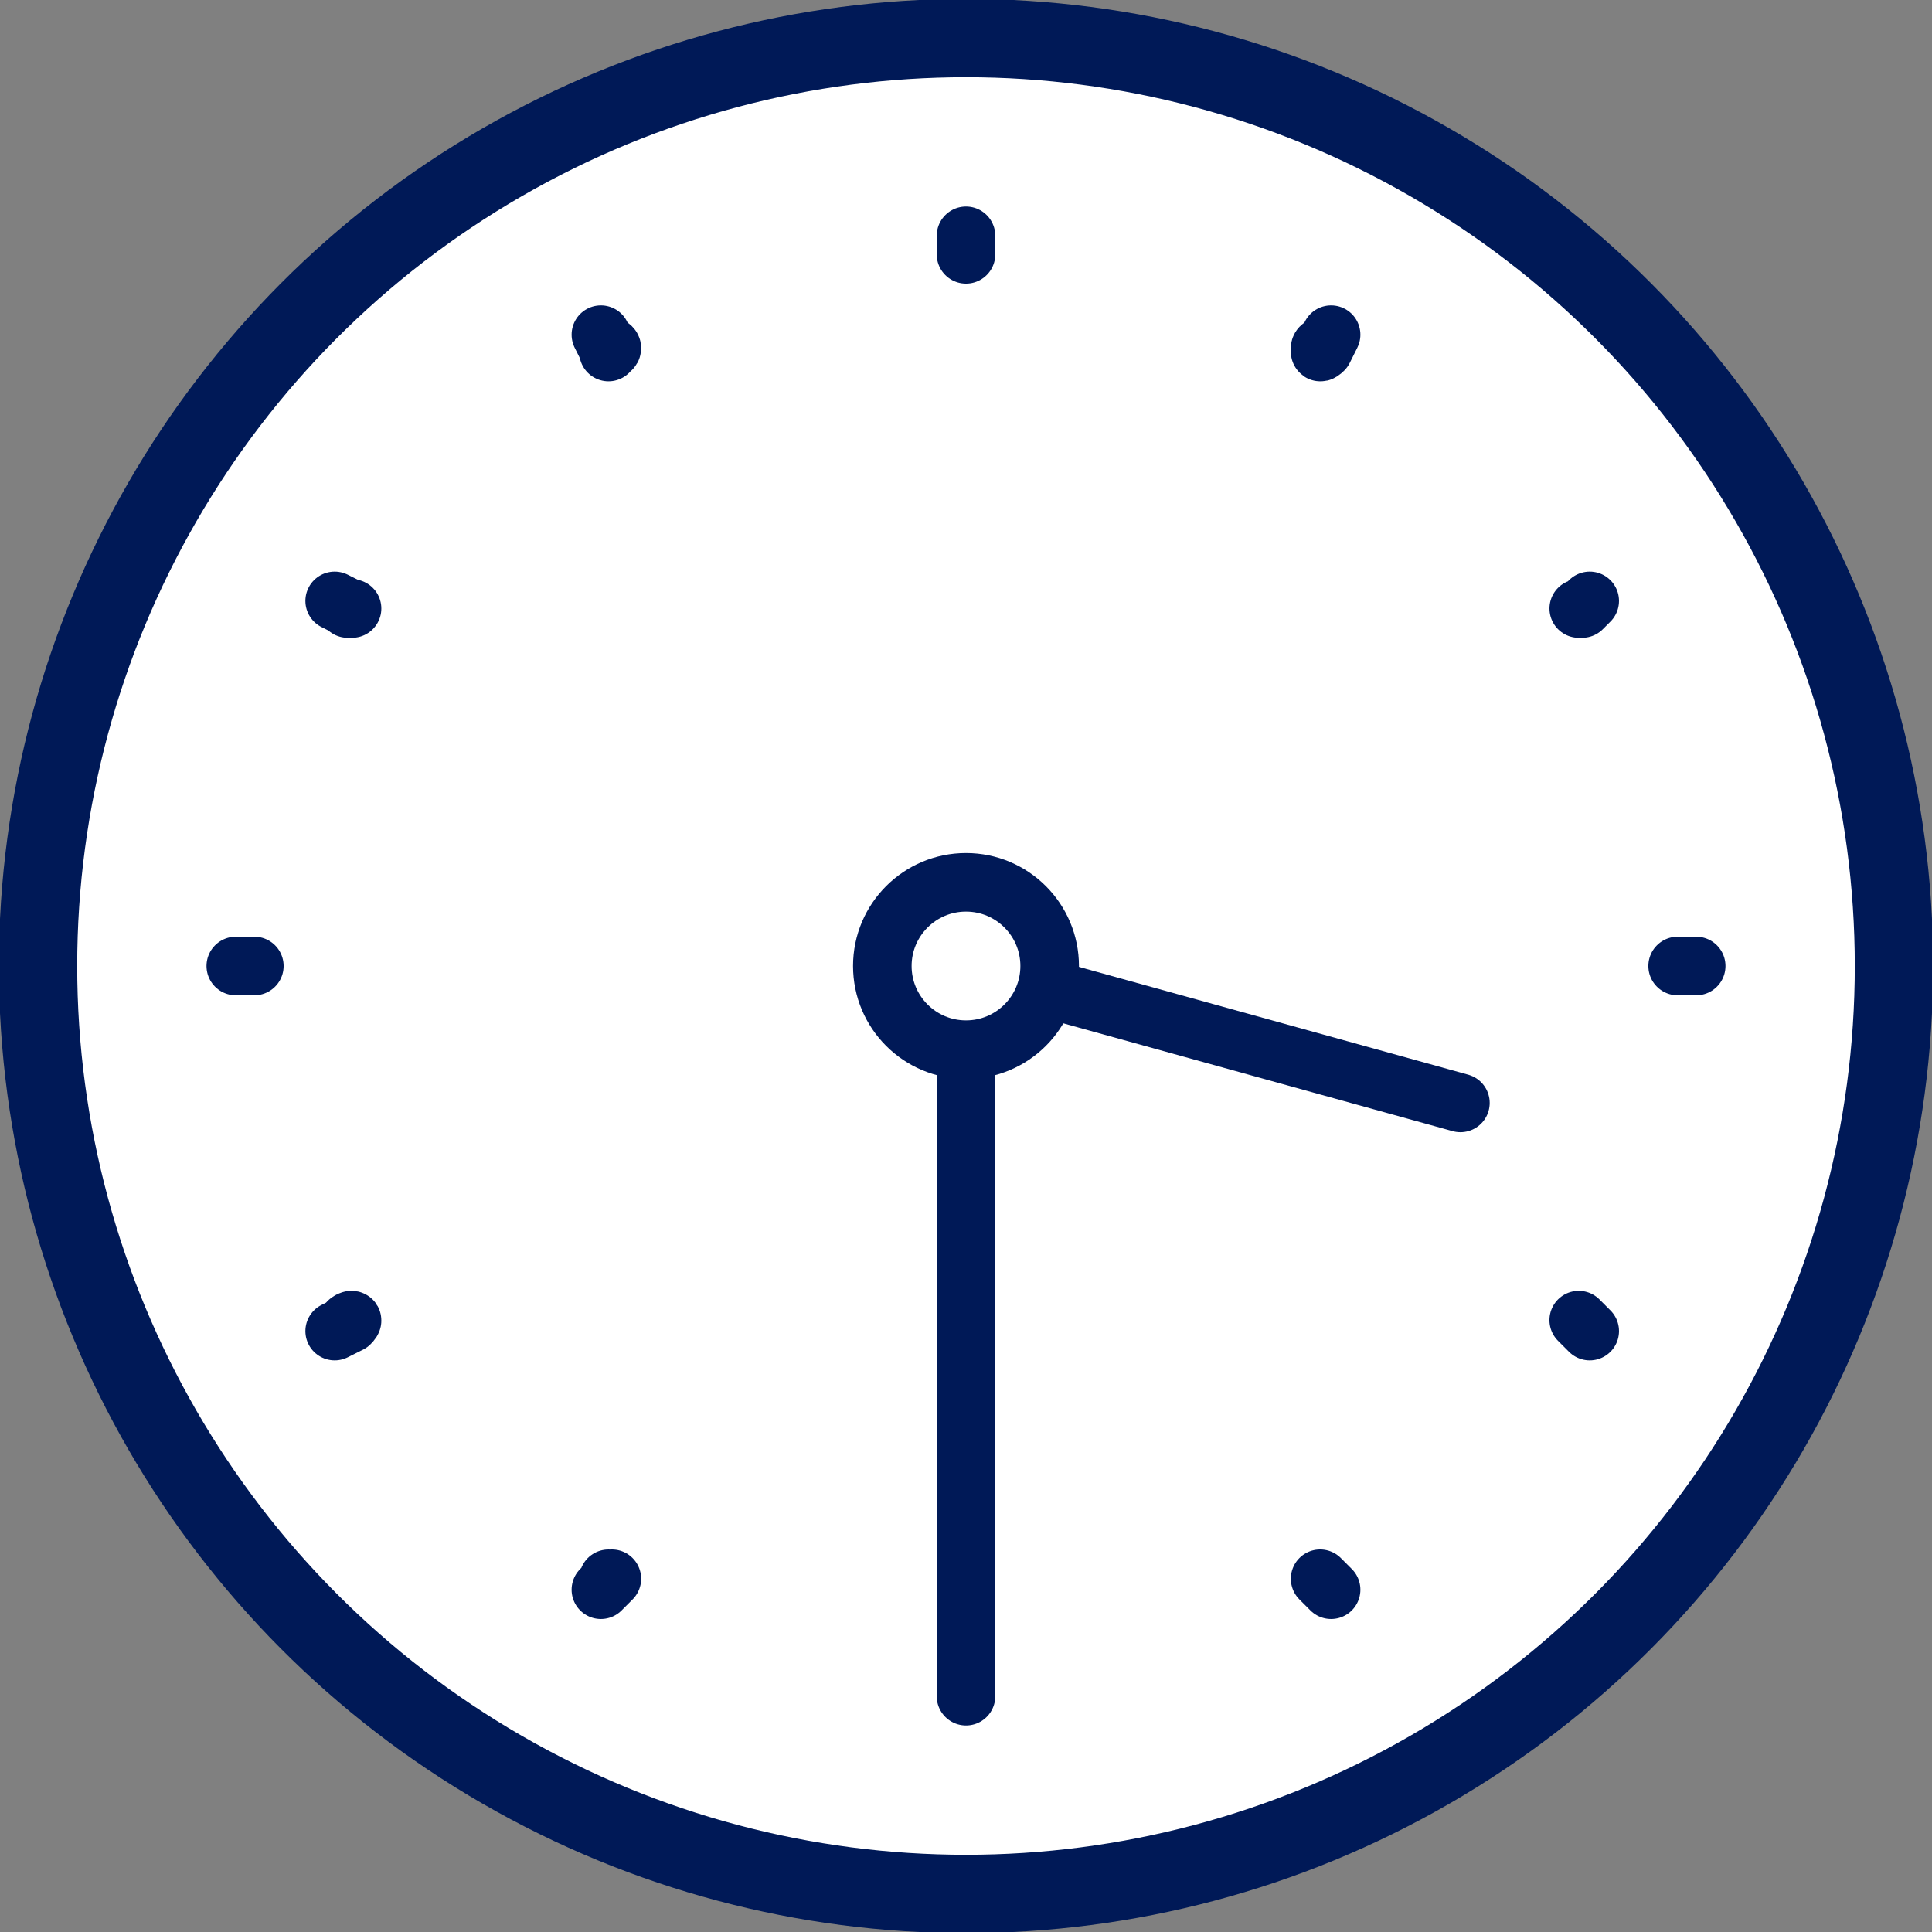
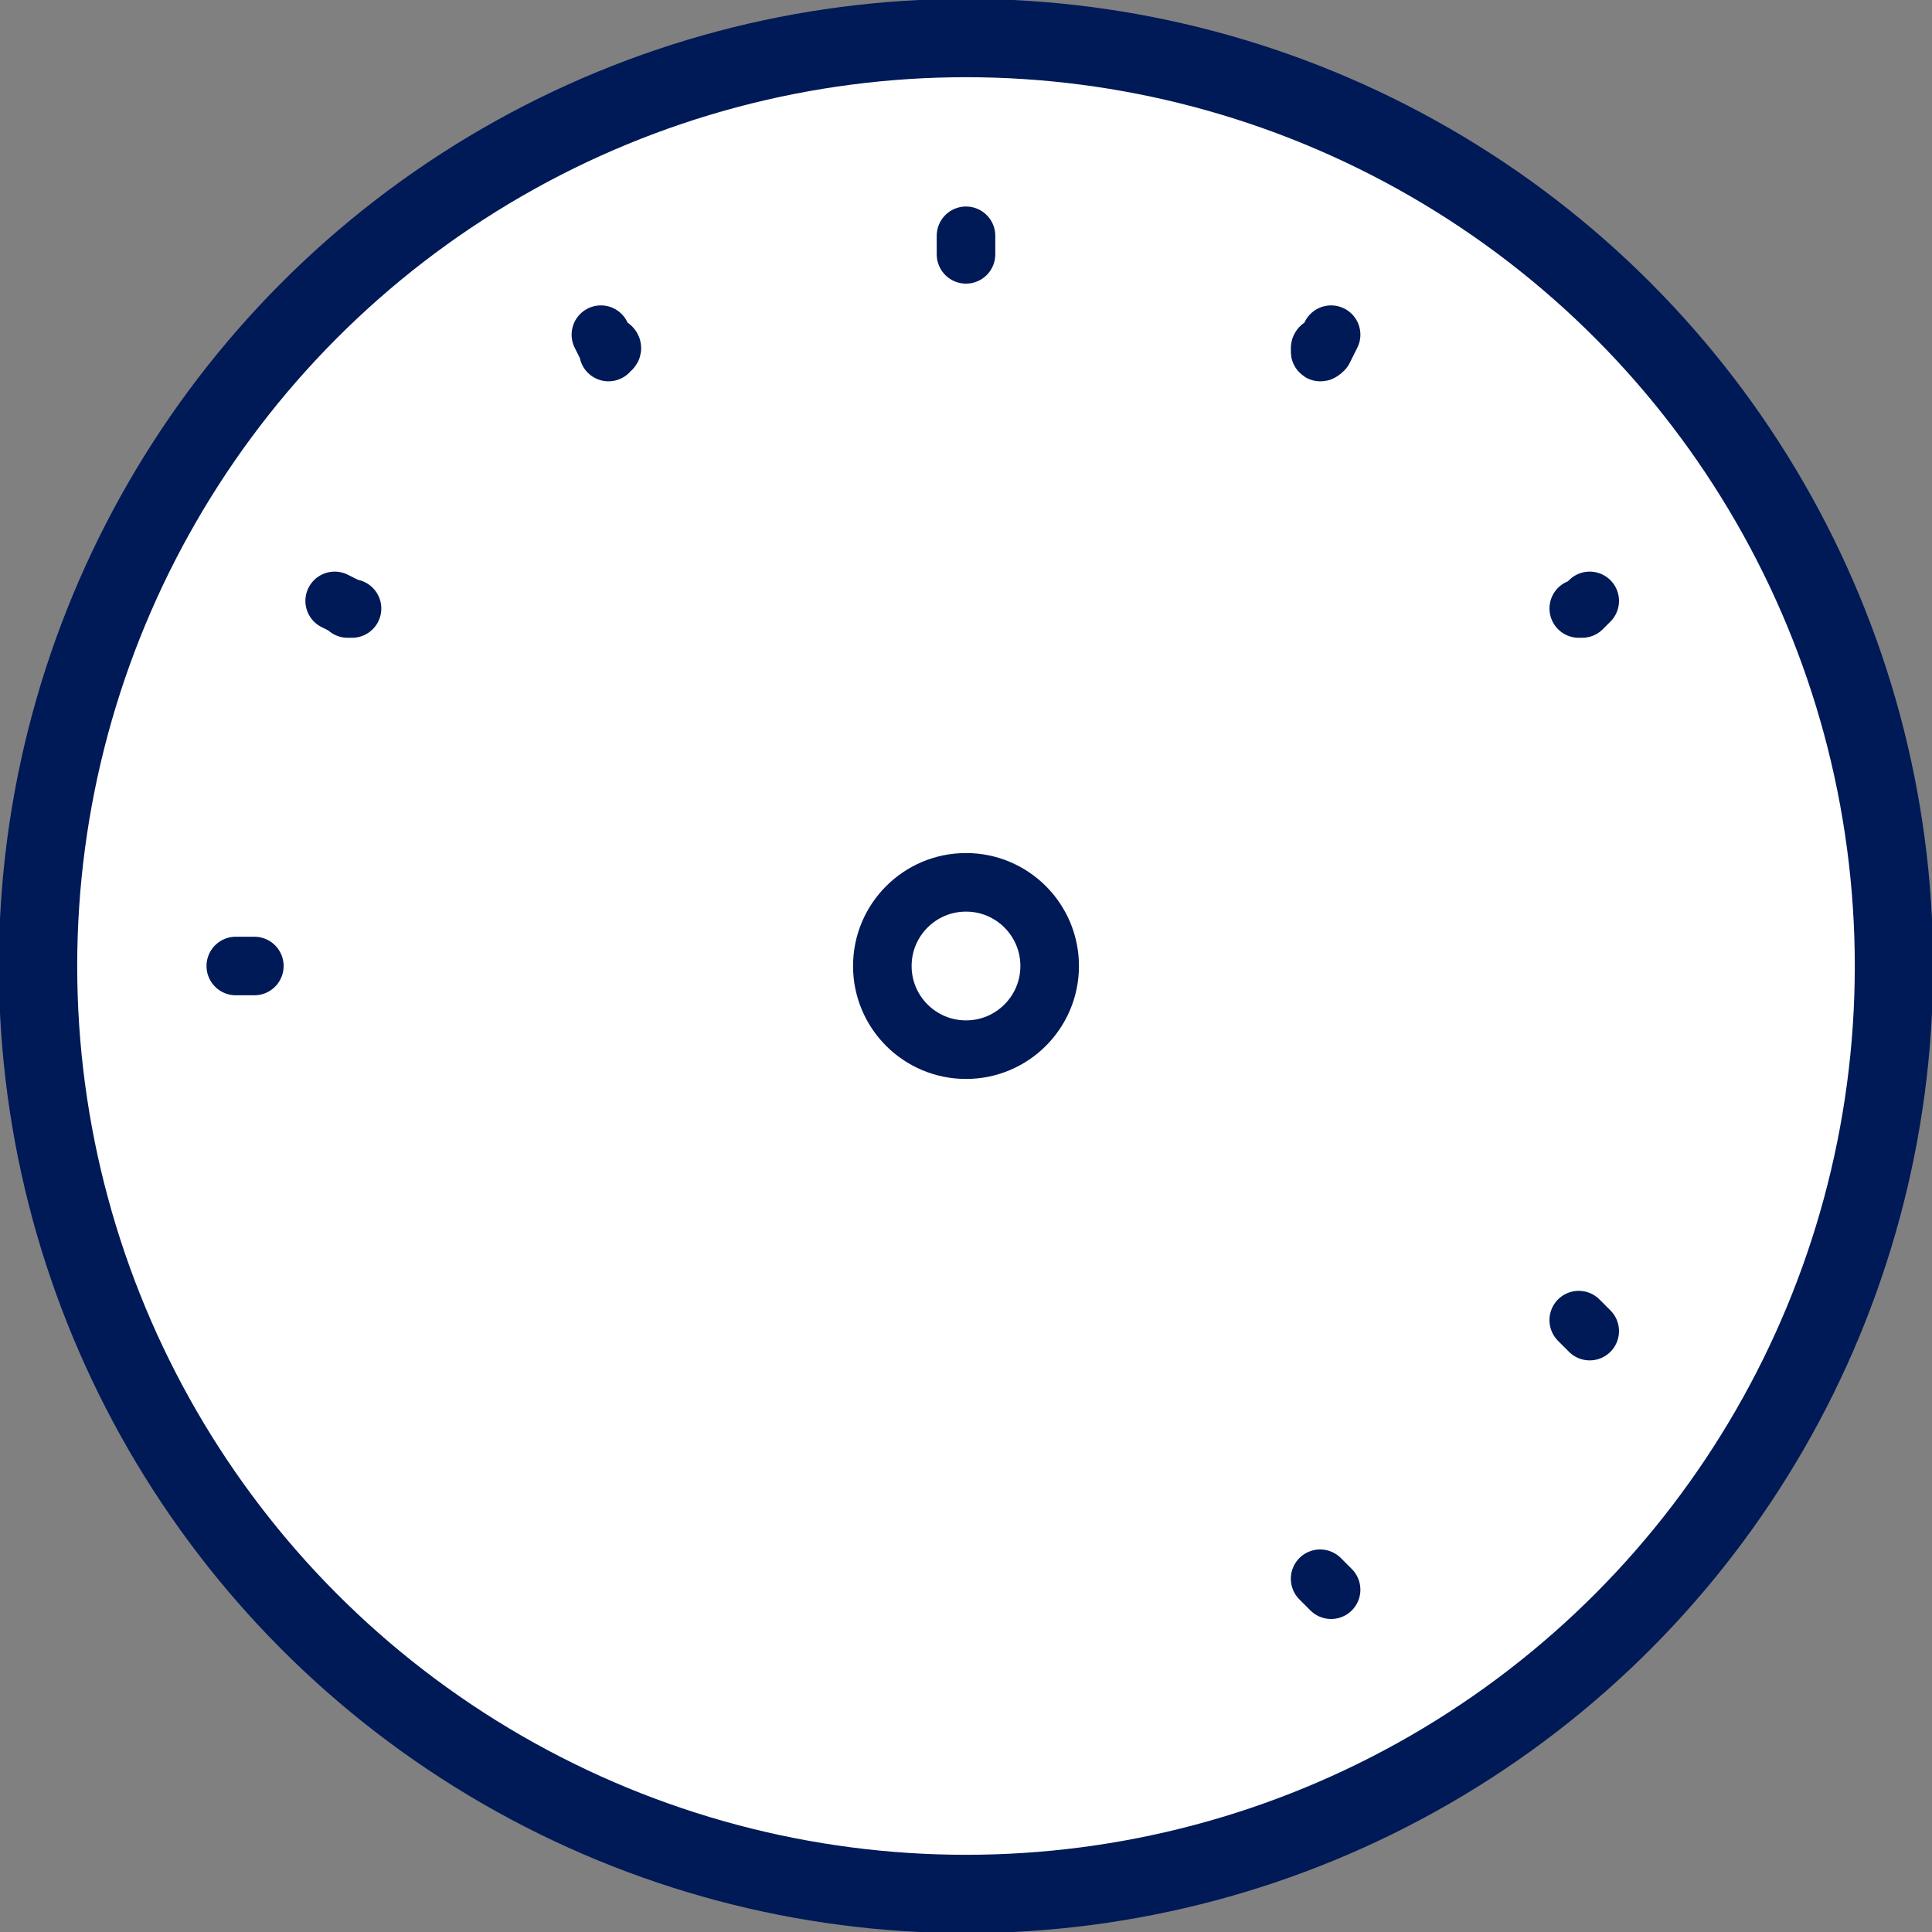
<svg xmlns="http://www.w3.org/2000/svg" version="1.1" id="_レイヤー_2" x="0px" y="0px" viewBox="0 0 25.4 25.4" style="enable-background:new 0 0 25.4 25.4;" xml:space="preserve">
  <rect x="0" y="0" width="25.4" height="25.4" fill="#808080" stroke="none" />
  <style type="text/css">
	.st0{fill:#FFFFFF;stroke:#001957;stroke-width:1.03;stroke-linecap:round;stroke-linejoin:round;}
	.st1{fill:#FFFFFF;stroke:#001957;stroke-width:0.77;stroke-linecap:round;stroke-linejoin:round;}
	.st2{fill:none;stroke:#001957;stroke-width:0.77;stroke-linecap:round;stroke-linejoin:round;}
</style>
  <g id="img">
    <circle class="st0" cx="12.7" cy="12.7" r="12.2" />
    <path class="st1" d="M12.7,3.3C12.7,3.4,12.7,3.3,12.7,3.3C12.7,3.3,12.7,3.4,12.7,3.3V3.1V3.3z" />
-     <path class="st1" d="M12.7,22.1v0.2V22.1C12.7,22,12.7,22.1,12.7,22.1C12.7,22.1,12.7,22,12.7,22.1z" />
-     <path class="st1" d="M22.1,12.7C22,12.7,22.1,12.7,22.1,12.7C22.1,12.7,22,12.7,22.1,12.7h0.2H22.1z" />
    <path class="st1" d="M3.3,12.7H3.1H3.3C3.4,12.7,3.3,12.7,3.3,12.7C3.3,12.7,3.4,12.7,3.3,12.7z" />
    <path class="st1" d="M20.8,8C20.7,8,20.8,8,20.8,8C20.8,8,20.7,8,20.8,8l0.1-0.1L20.8,8z" />
-     <path class="st1" d="M4.6,17.4l-0.2,0.1L4.6,17.4C4.7,17.3,4.5,17.4,4.6,17.4C4.5,17.4,4.7,17.3,4.6,17.4z" />
    <path class="st1" d="M17.4,4.6C17.3,4.6,17.4,4.5,17.4,4.6C17.4,4.5,17.3,4.7,17.4,4.6l0.1-0.2L17.4,4.6z" />
-     <path class="st1" d="M8,20.8l-0.1,0.1L8,20.8C8.1,20.7,8,20.8,8,20.8C8,20.8,8,20.7,8,20.8z" />
-     <path class="st1" d="M4.6,8C4.7,8,4.5,8,4.6,8C4.5,8,4.7,8,4.6,8L4.4,7.9L4.6,8z" />
+     <path class="st1" d="M4.6,8C4.5,8,4.7,8,4.6,8L4.4,7.9L4.6,8z" />
    <path class="st1" d="M20.8,17.4l0.1,0.1L20.8,17.4C20.7,17.3,20.8,17.4,20.8,17.4C20.8,17.4,20.7,17.3,20.8,17.4z" />
    <path class="st1" d="M8,4.6C8.1,4.6,8,4.5,8,4.6C8,4.5,8,4.7,8,4.6L7.9,4.4L8,4.6z" />
    <path class="st1" d="M17.4,20.8l0.1,0.1L17.4,20.8C17.3,20.7,17.4,20.8,17.4,20.8C17.4,20.8,17.3,20.7,17.4,20.8z" />
-     <polyline class="st2" points="19.2,14.5 12.7,12.7 12.7,22.1  " />
    <circle class="st1" cx="12.7" cy="12.7" r="1.1" />
  </g>
</svg>